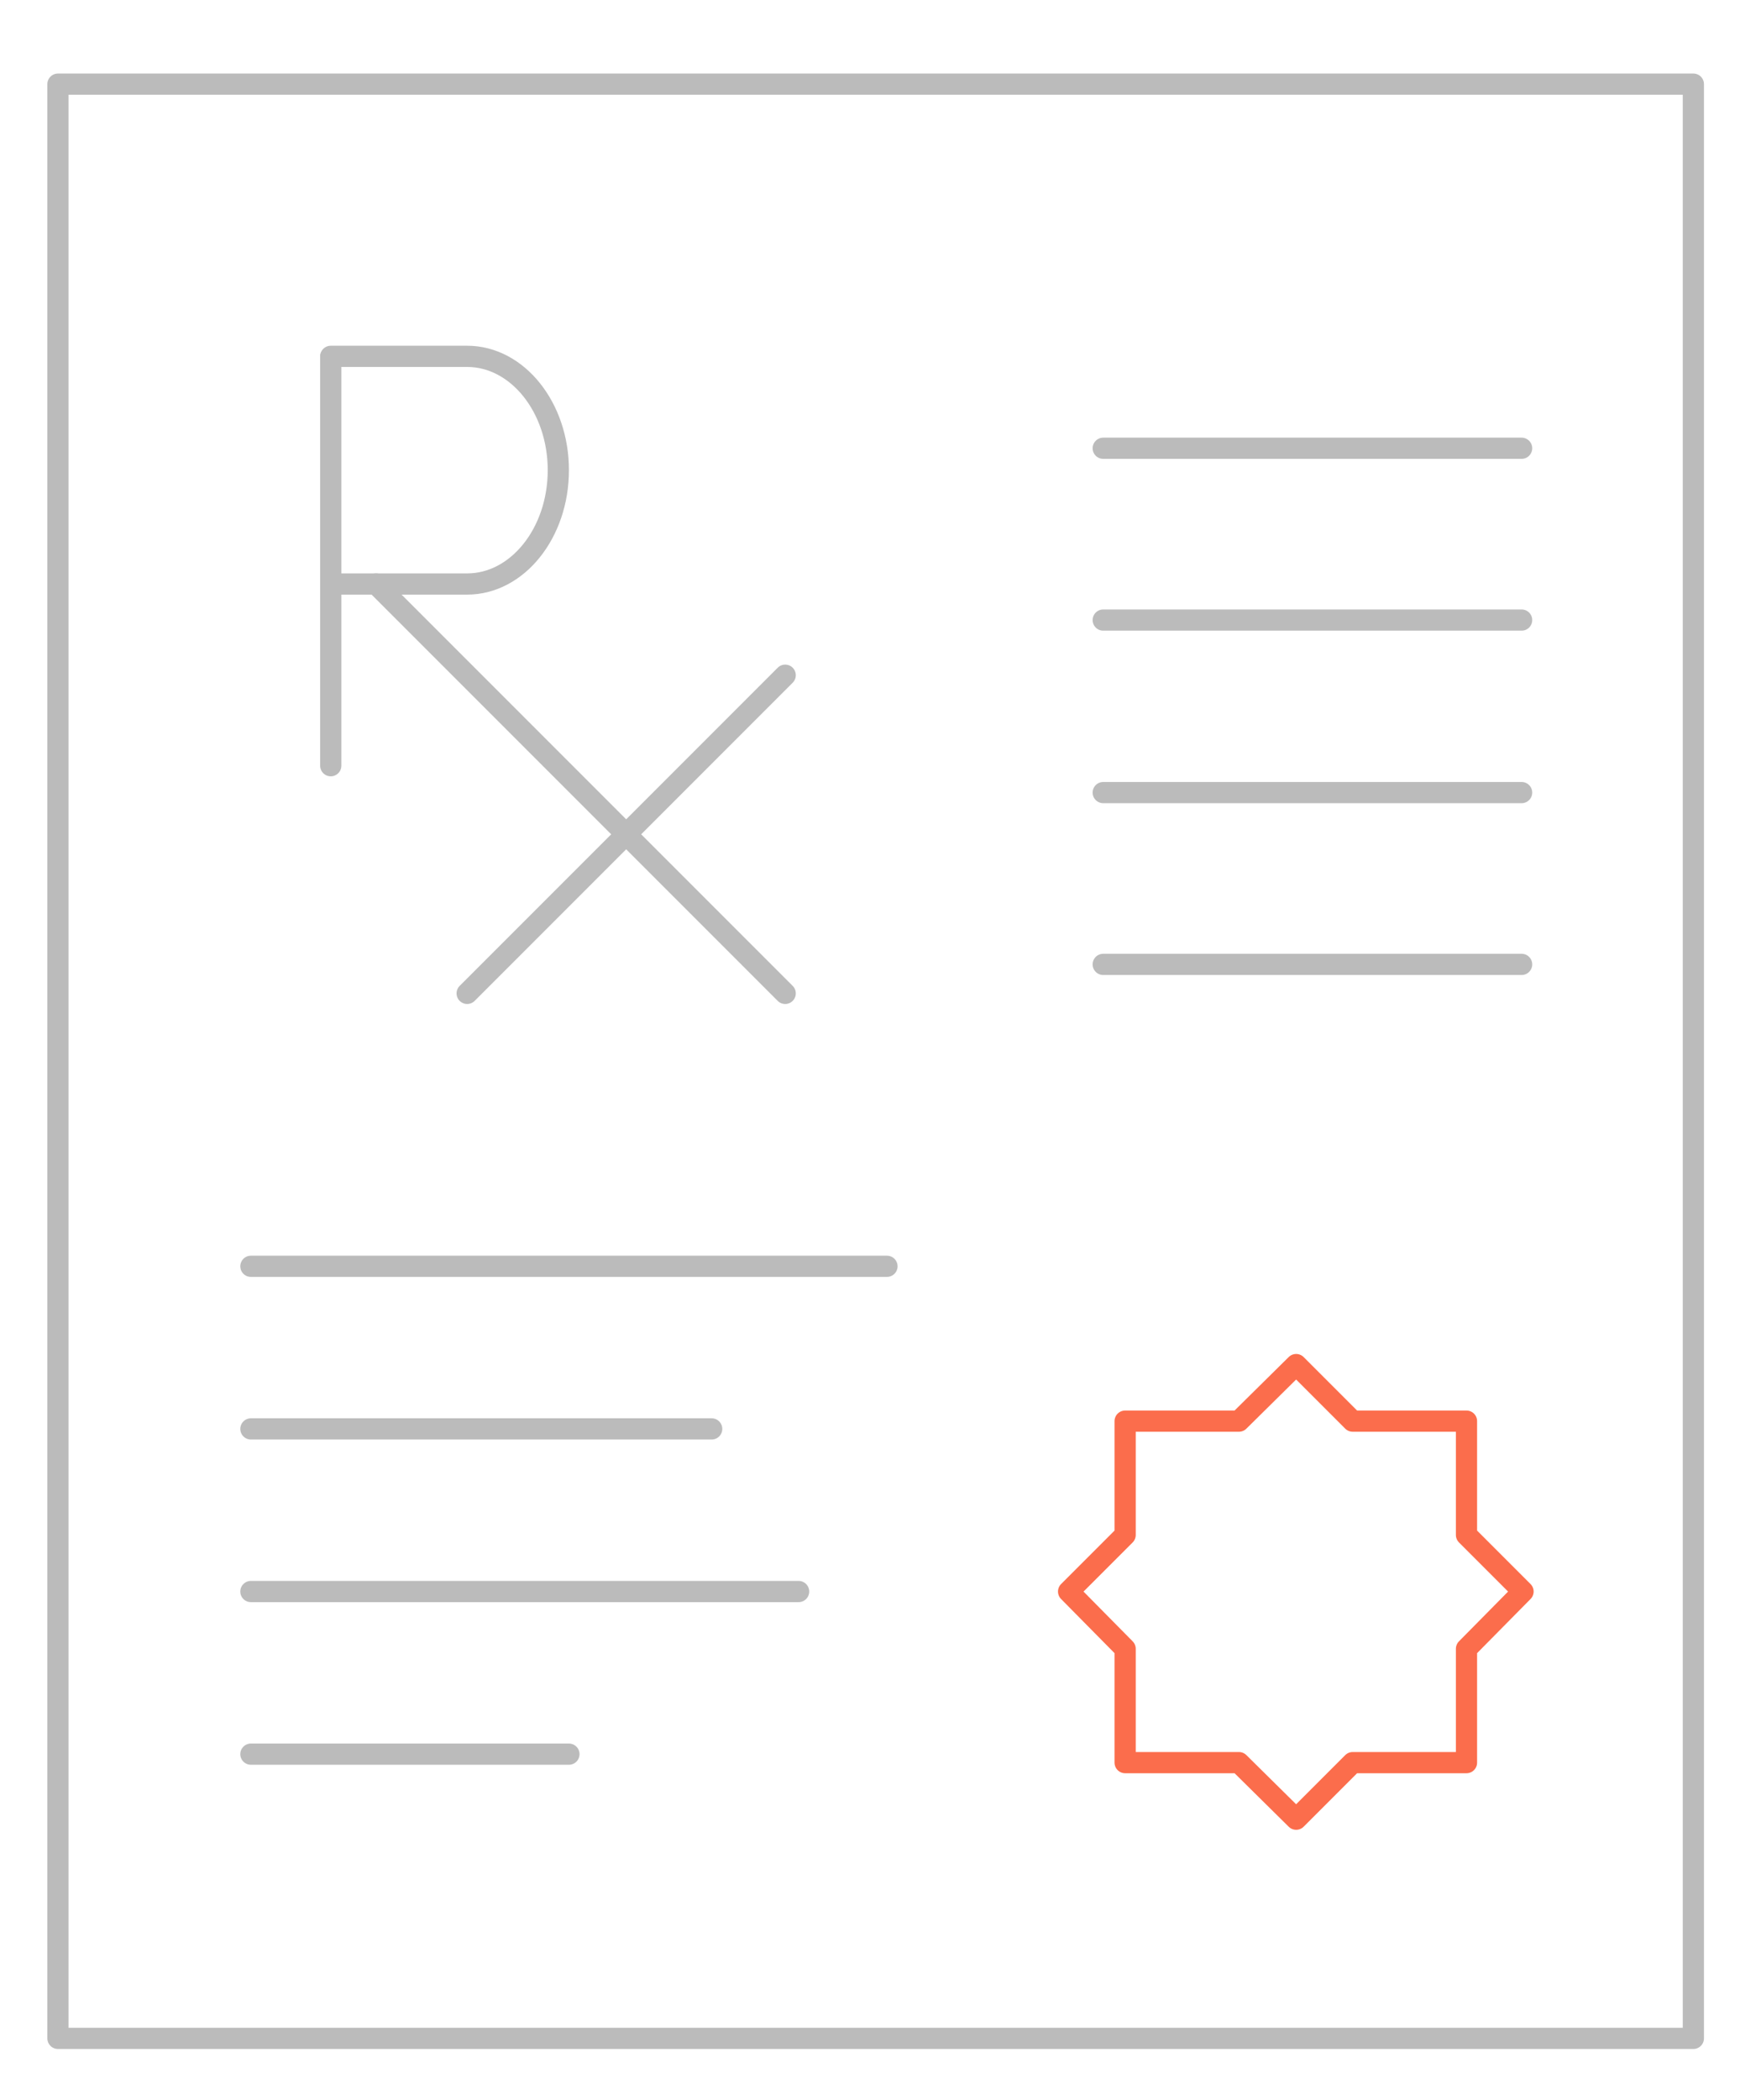
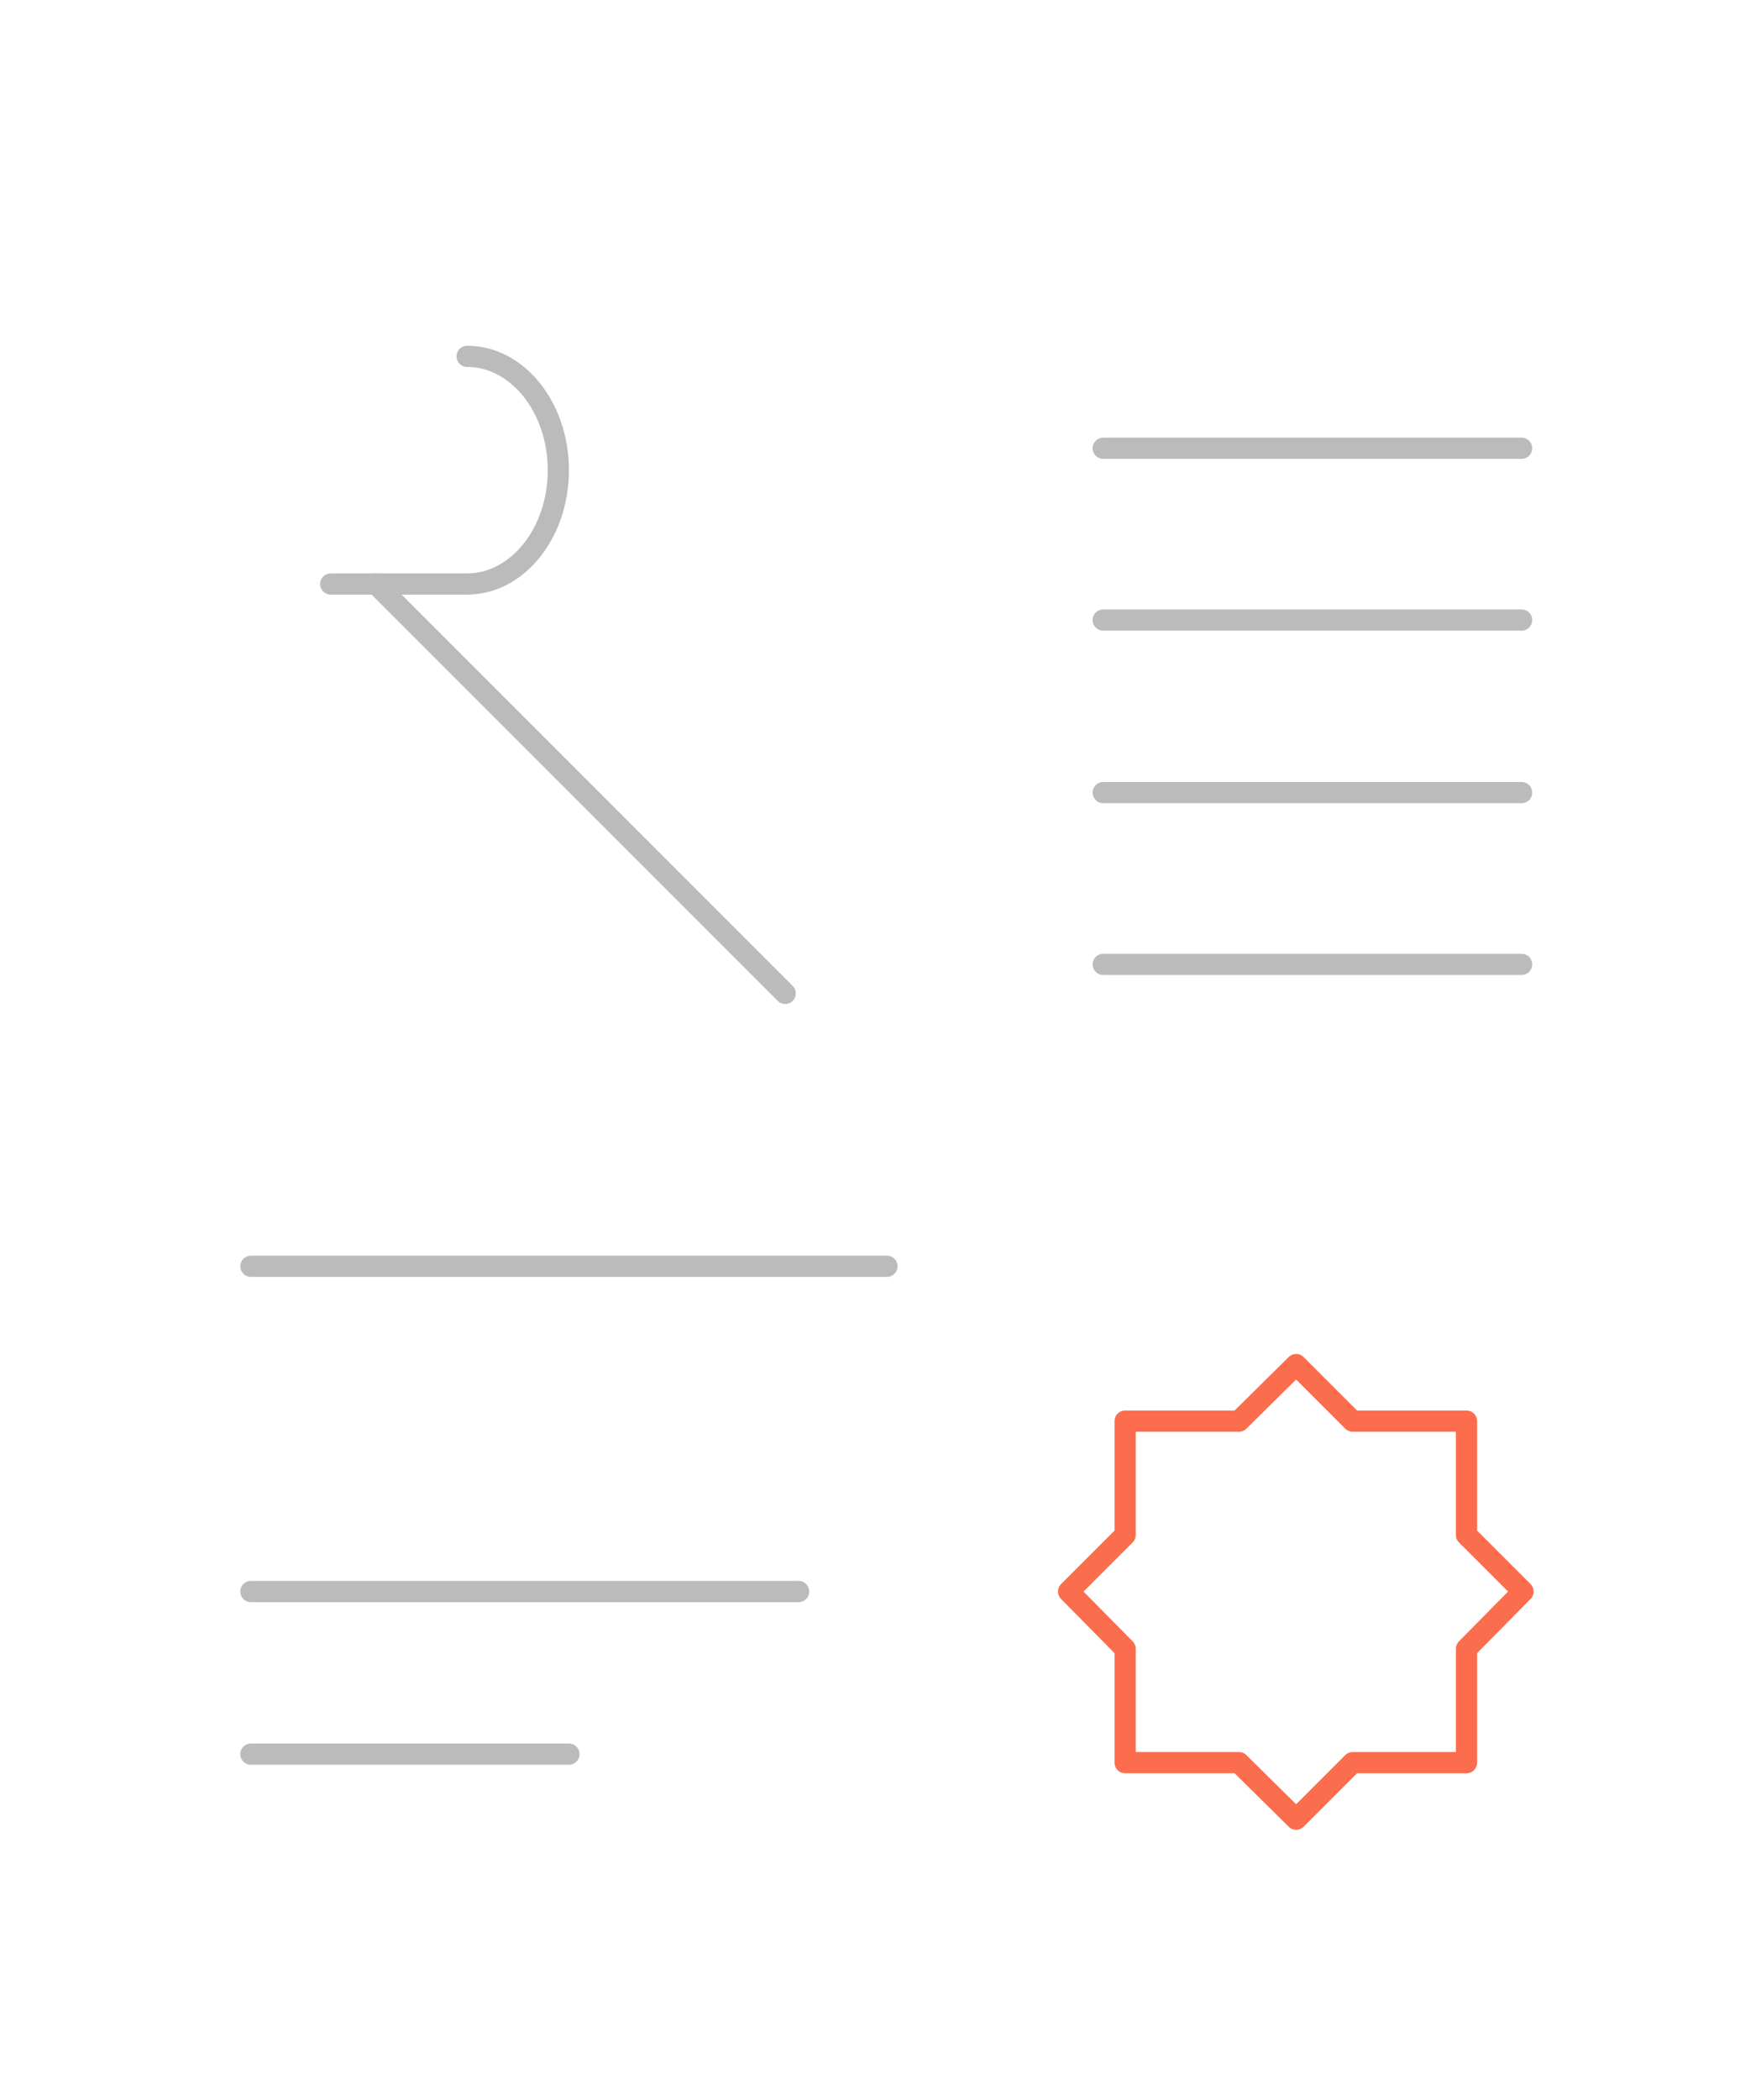
<svg xmlns="http://www.w3.org/2000/svg" version="1.1" id="Layer_1" x="0px" y="0px" viewBox="0 0 246.2 297" style="enable-background:new 0 0 246.2 297;" xml:space="preserve">
  <style type="text/css">
	.st0{fill:none;stroke:#BBBBBB;stroke-width:3;stroke-linecap:round;stroke-linejoin:round;}
	.st1{fill:none;stroke:#FB6D4C;stroke-width:3;stroke-linecap:round;stroke-linejoin:round;stroke-miterlimit:10;}
</style>
  <g>
    <line class="st0" x1="53.2" y1="82.6" x2="111.1" y2="140.5" />
-     <line class="st0" x1="111.1" y1="95.5" x2="66.1" y2="140.5" />
-     <line class="st0" x1="46.8" y1="108.3" x2="46.8" y2="50.5" />
-     <path class="st0" d="M46.8,82.6h19.3c7.1,0,12.9-7.2,12.9-16.1c0-8.9-5.8-16.1-12.9-16.1H46.8" />
+     <path class="st0" d="M46.8,82.6h19.3c7.1,0,12.9-7.2,12.9-16.1c0-8.9-5.8-16.1-12.9-16.1" />
    <polygon class="st1" points="183.4,193 191.4,201 207.5,201 207.5,217.1 215.5,225.1 207.5,233.2 207.5,249.3 191.4,249.3    183.4,257.3 175.3,249.3 159.2,249.3 159.2,233.2 151.2,225.1 159.2,217.1 159.2,201 175.3,201  " />
-     <rect x="8.2" y="11.9" class="st0" width="231.4" height="276.4" />
    <line class="st0" x1="156.1" y1="63.4" x2="215.3" y2="63.4" />
    <line class="st0" x1="156.1" y1="87.7" x2="215.3" y2="87.7" />
    <line class="st0" x1="156.1" y1="112.1" x2="215.3" y2="112.1" />
    <line class="st0" x1="156.1" y1="136.4" x2="215.3" y2="136.4" />
    <line class="st0" x1="35.5" y1="179.1" x2="125.5" y2="179.1" />
-     <line class="st0" x1="35.5" y1="202.1" x2="100.7" y2="202.1" />
    <line class="st0" x1="35.5" y1="225.1" x2="113" y2="225.1" />
    <line class="st0" x1="35.5" y1="248.1" x2="80.5" y2="248.1" />
  </g>
</svg>